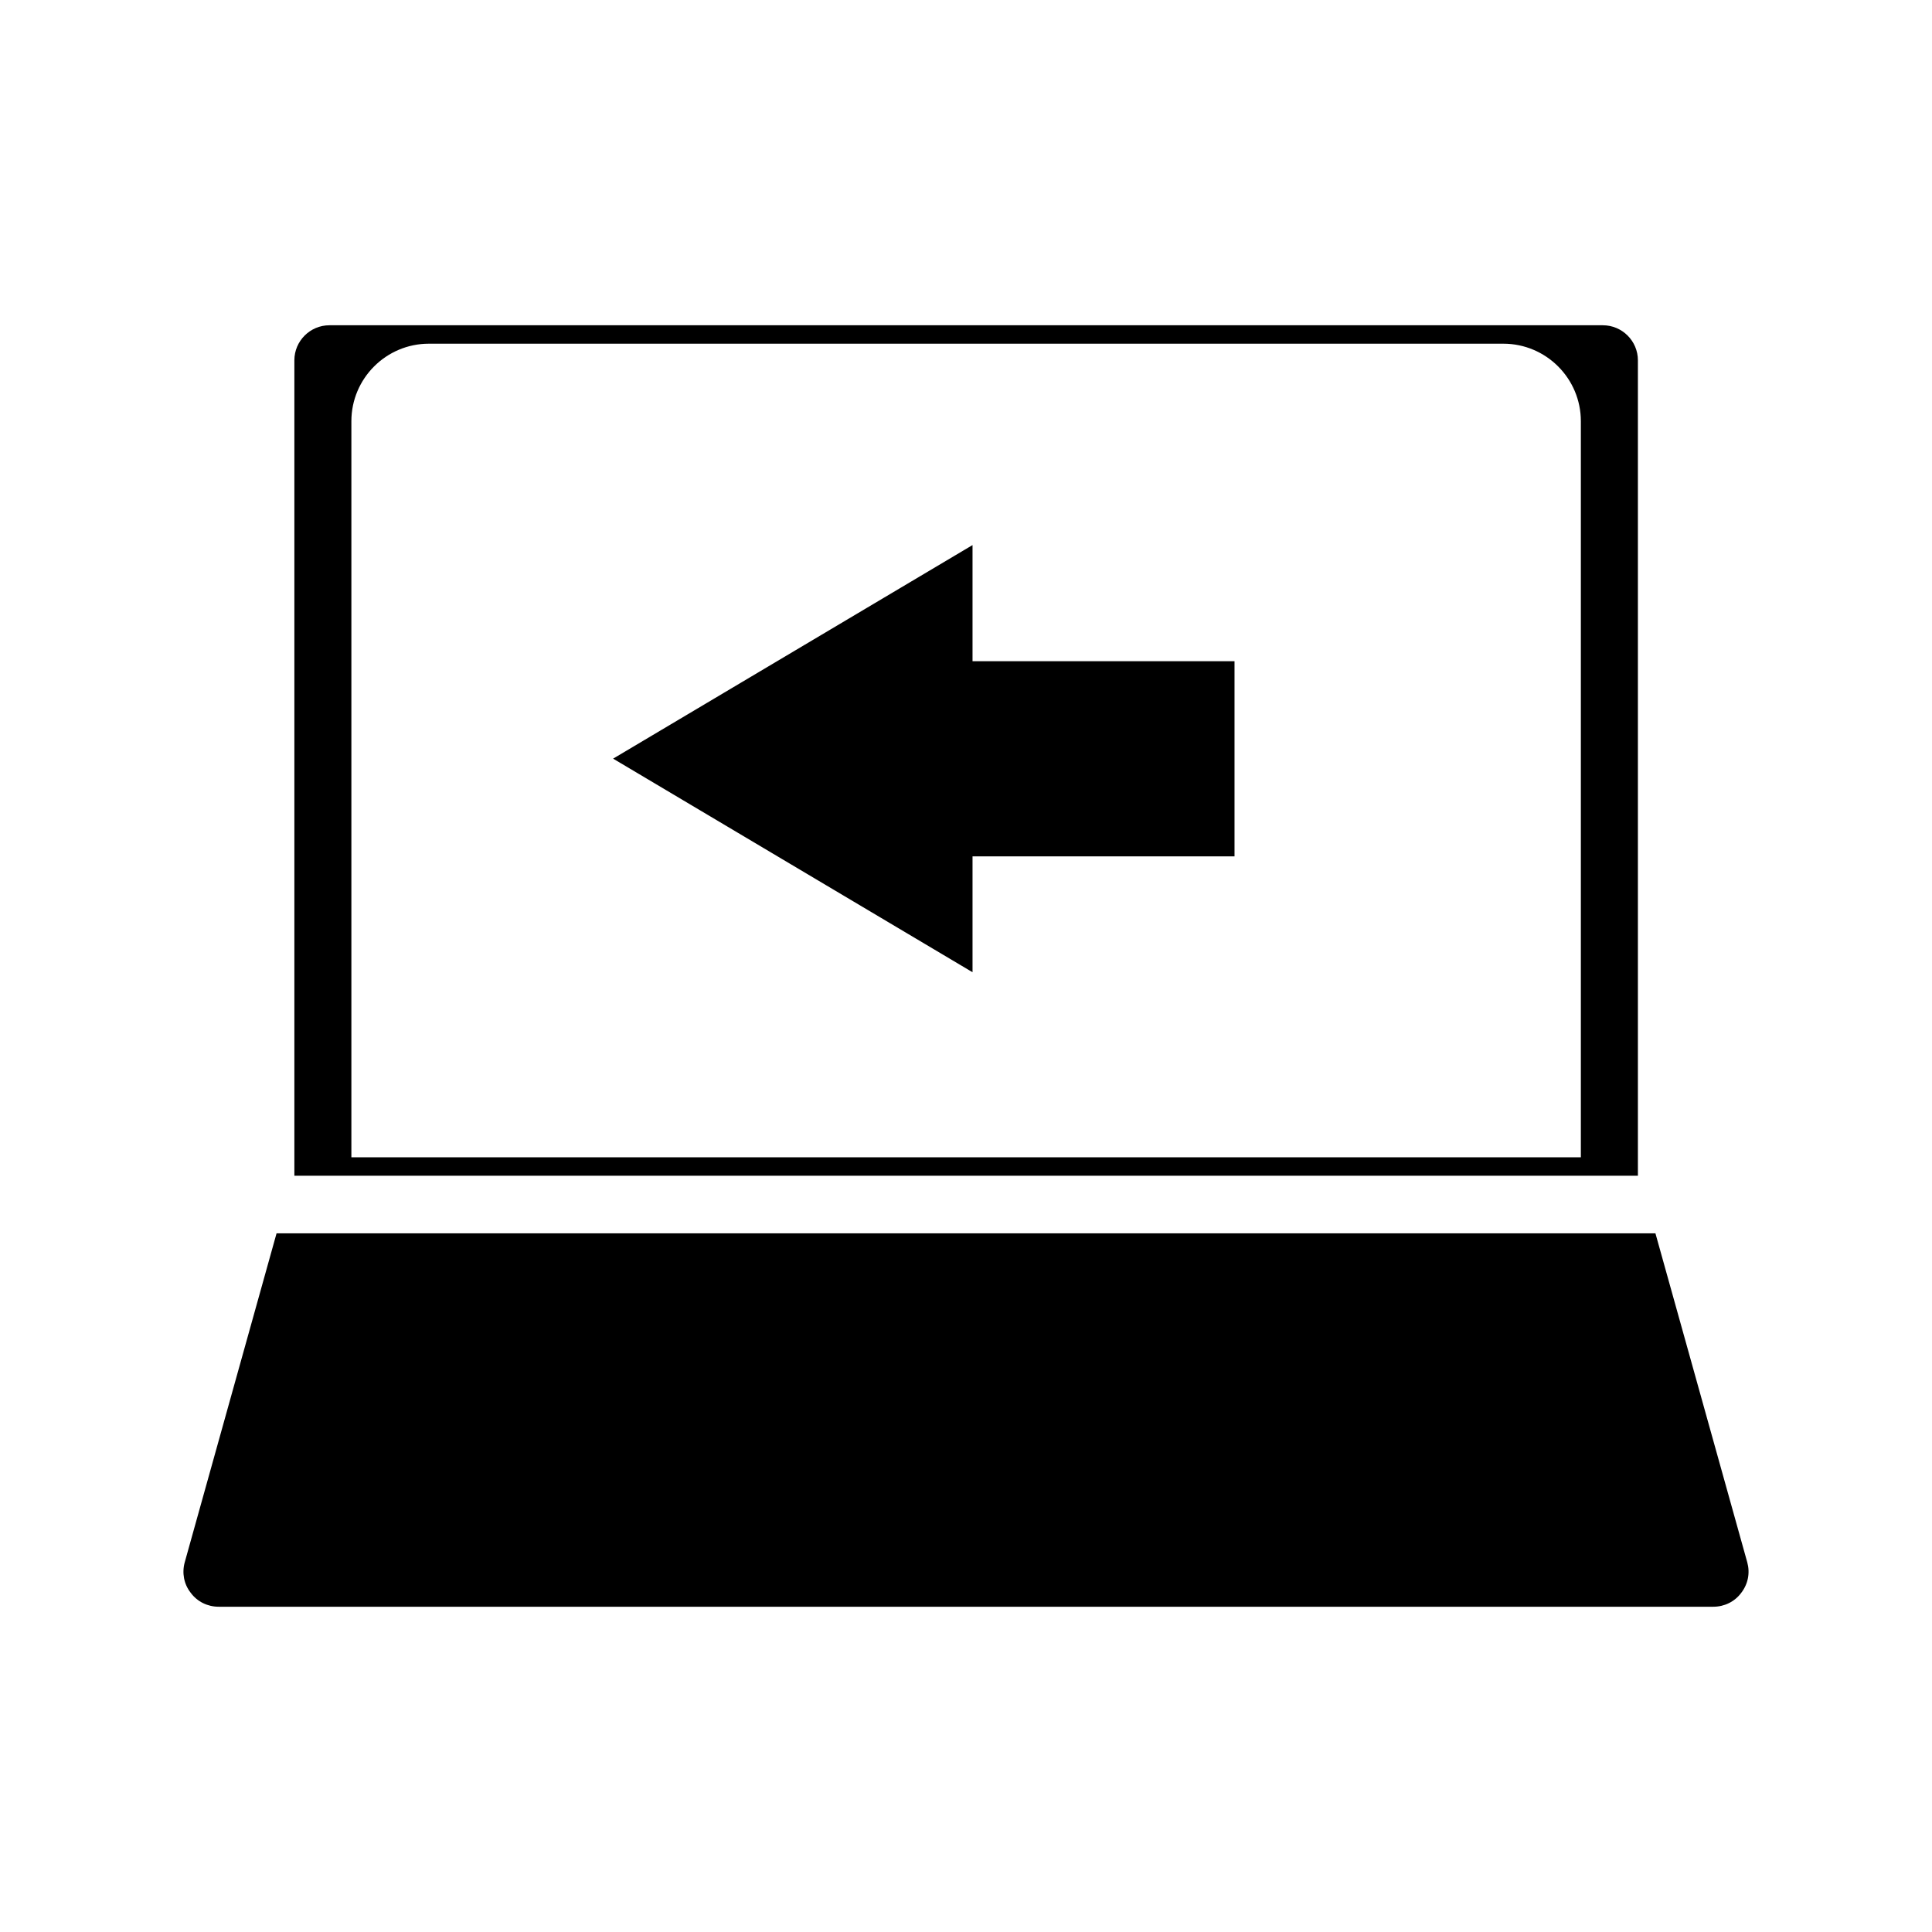
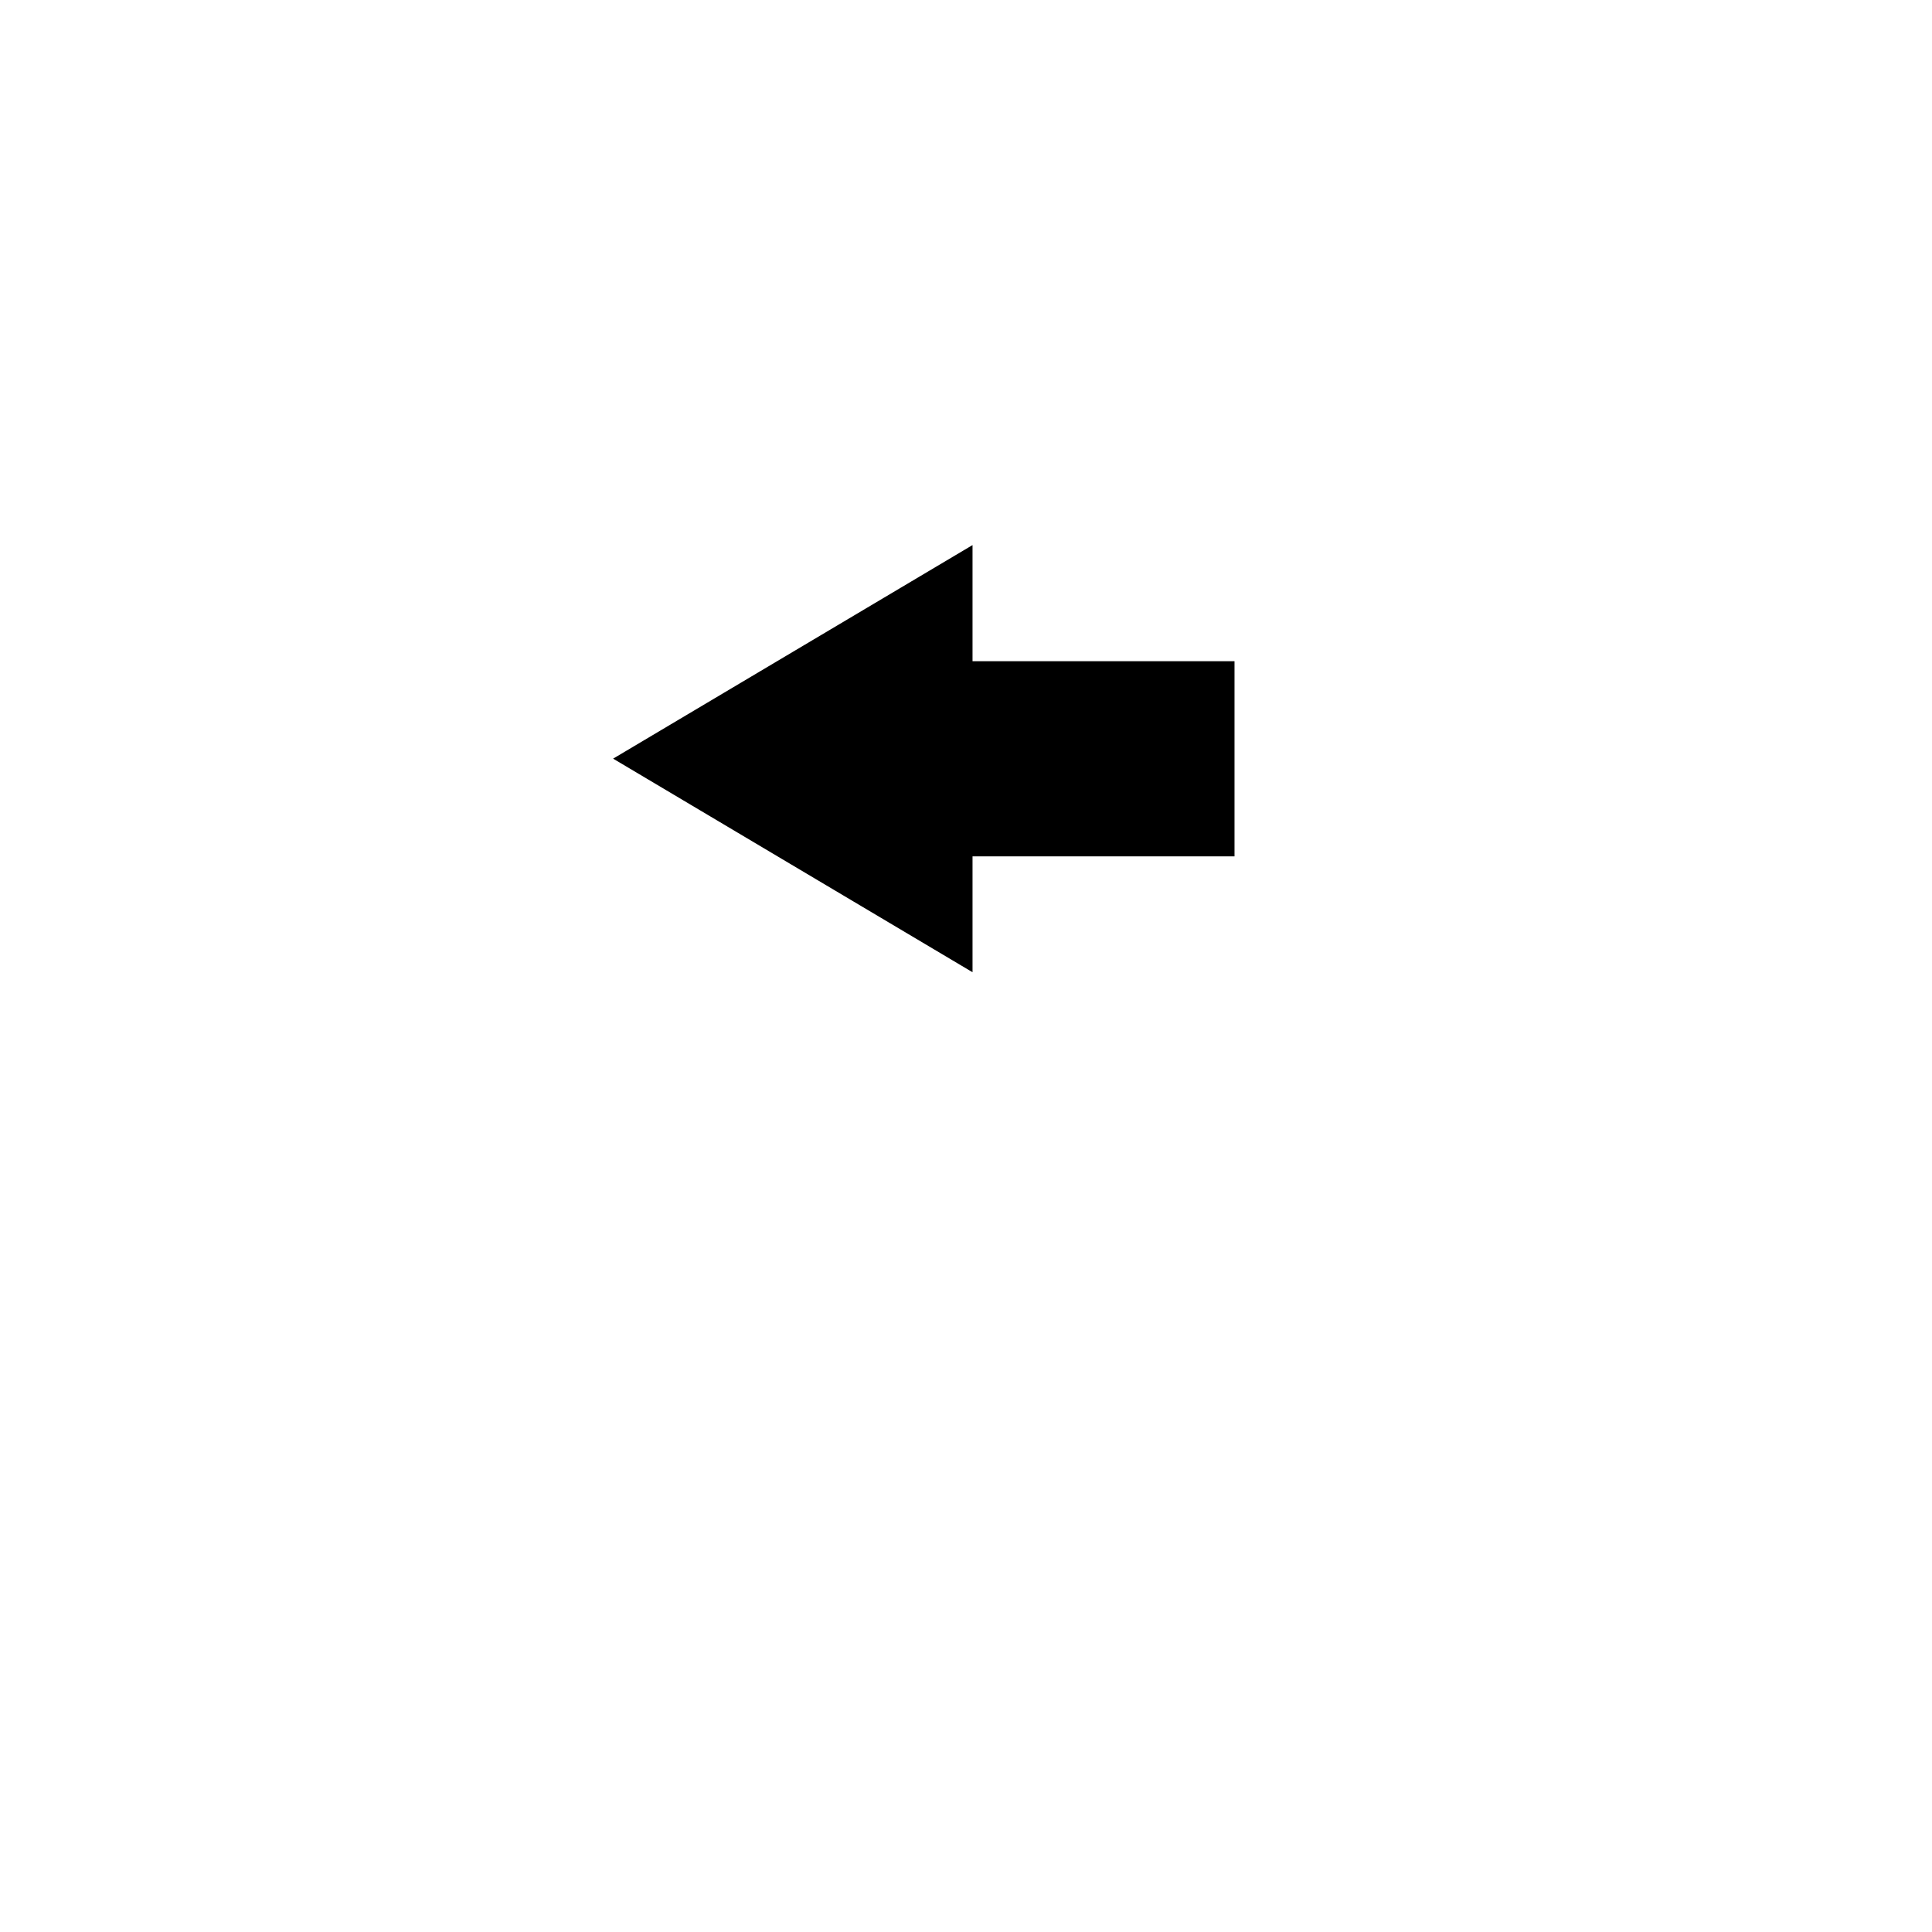
<svg xmlns="http://www.w3.org/2000/svg" fill="#000000" width="800px" height="800px" version="1.1" viewBox="144 144 512 512">
  <g>
-     <path d="m201.94 569.8h396.12c2.914 0 5.668-1.34 7.398-3.699 1.812-2.363 2.363-5.273 1.574-8.109l-24.324-87.141h-365.42l-24.324 87.141c-0.789 2.832-0.234 5.824 1.574 8.109 1.73 2.363 4.488 3.699 7.398 3.699z" />
-     <path d="m231.3 230.2c-5.117 0-9.289 4.172-9.289 9.289v216.09h356.05v-216.09c0-5.117-4.172-9.289-9.289-9.289zm331.57 220.5h-325.75v-195.07c0-11.336 9.211-20.547 20.547-20.547h284.73c11.336 0 20.547 9.211 20.547 20.547v195.07z" />
    <path d="m401.73 288.45-95.25 56.598 95.25 56.602v-30.703h69.43v-51.719h-69.43z" />
  </g>
</svg>